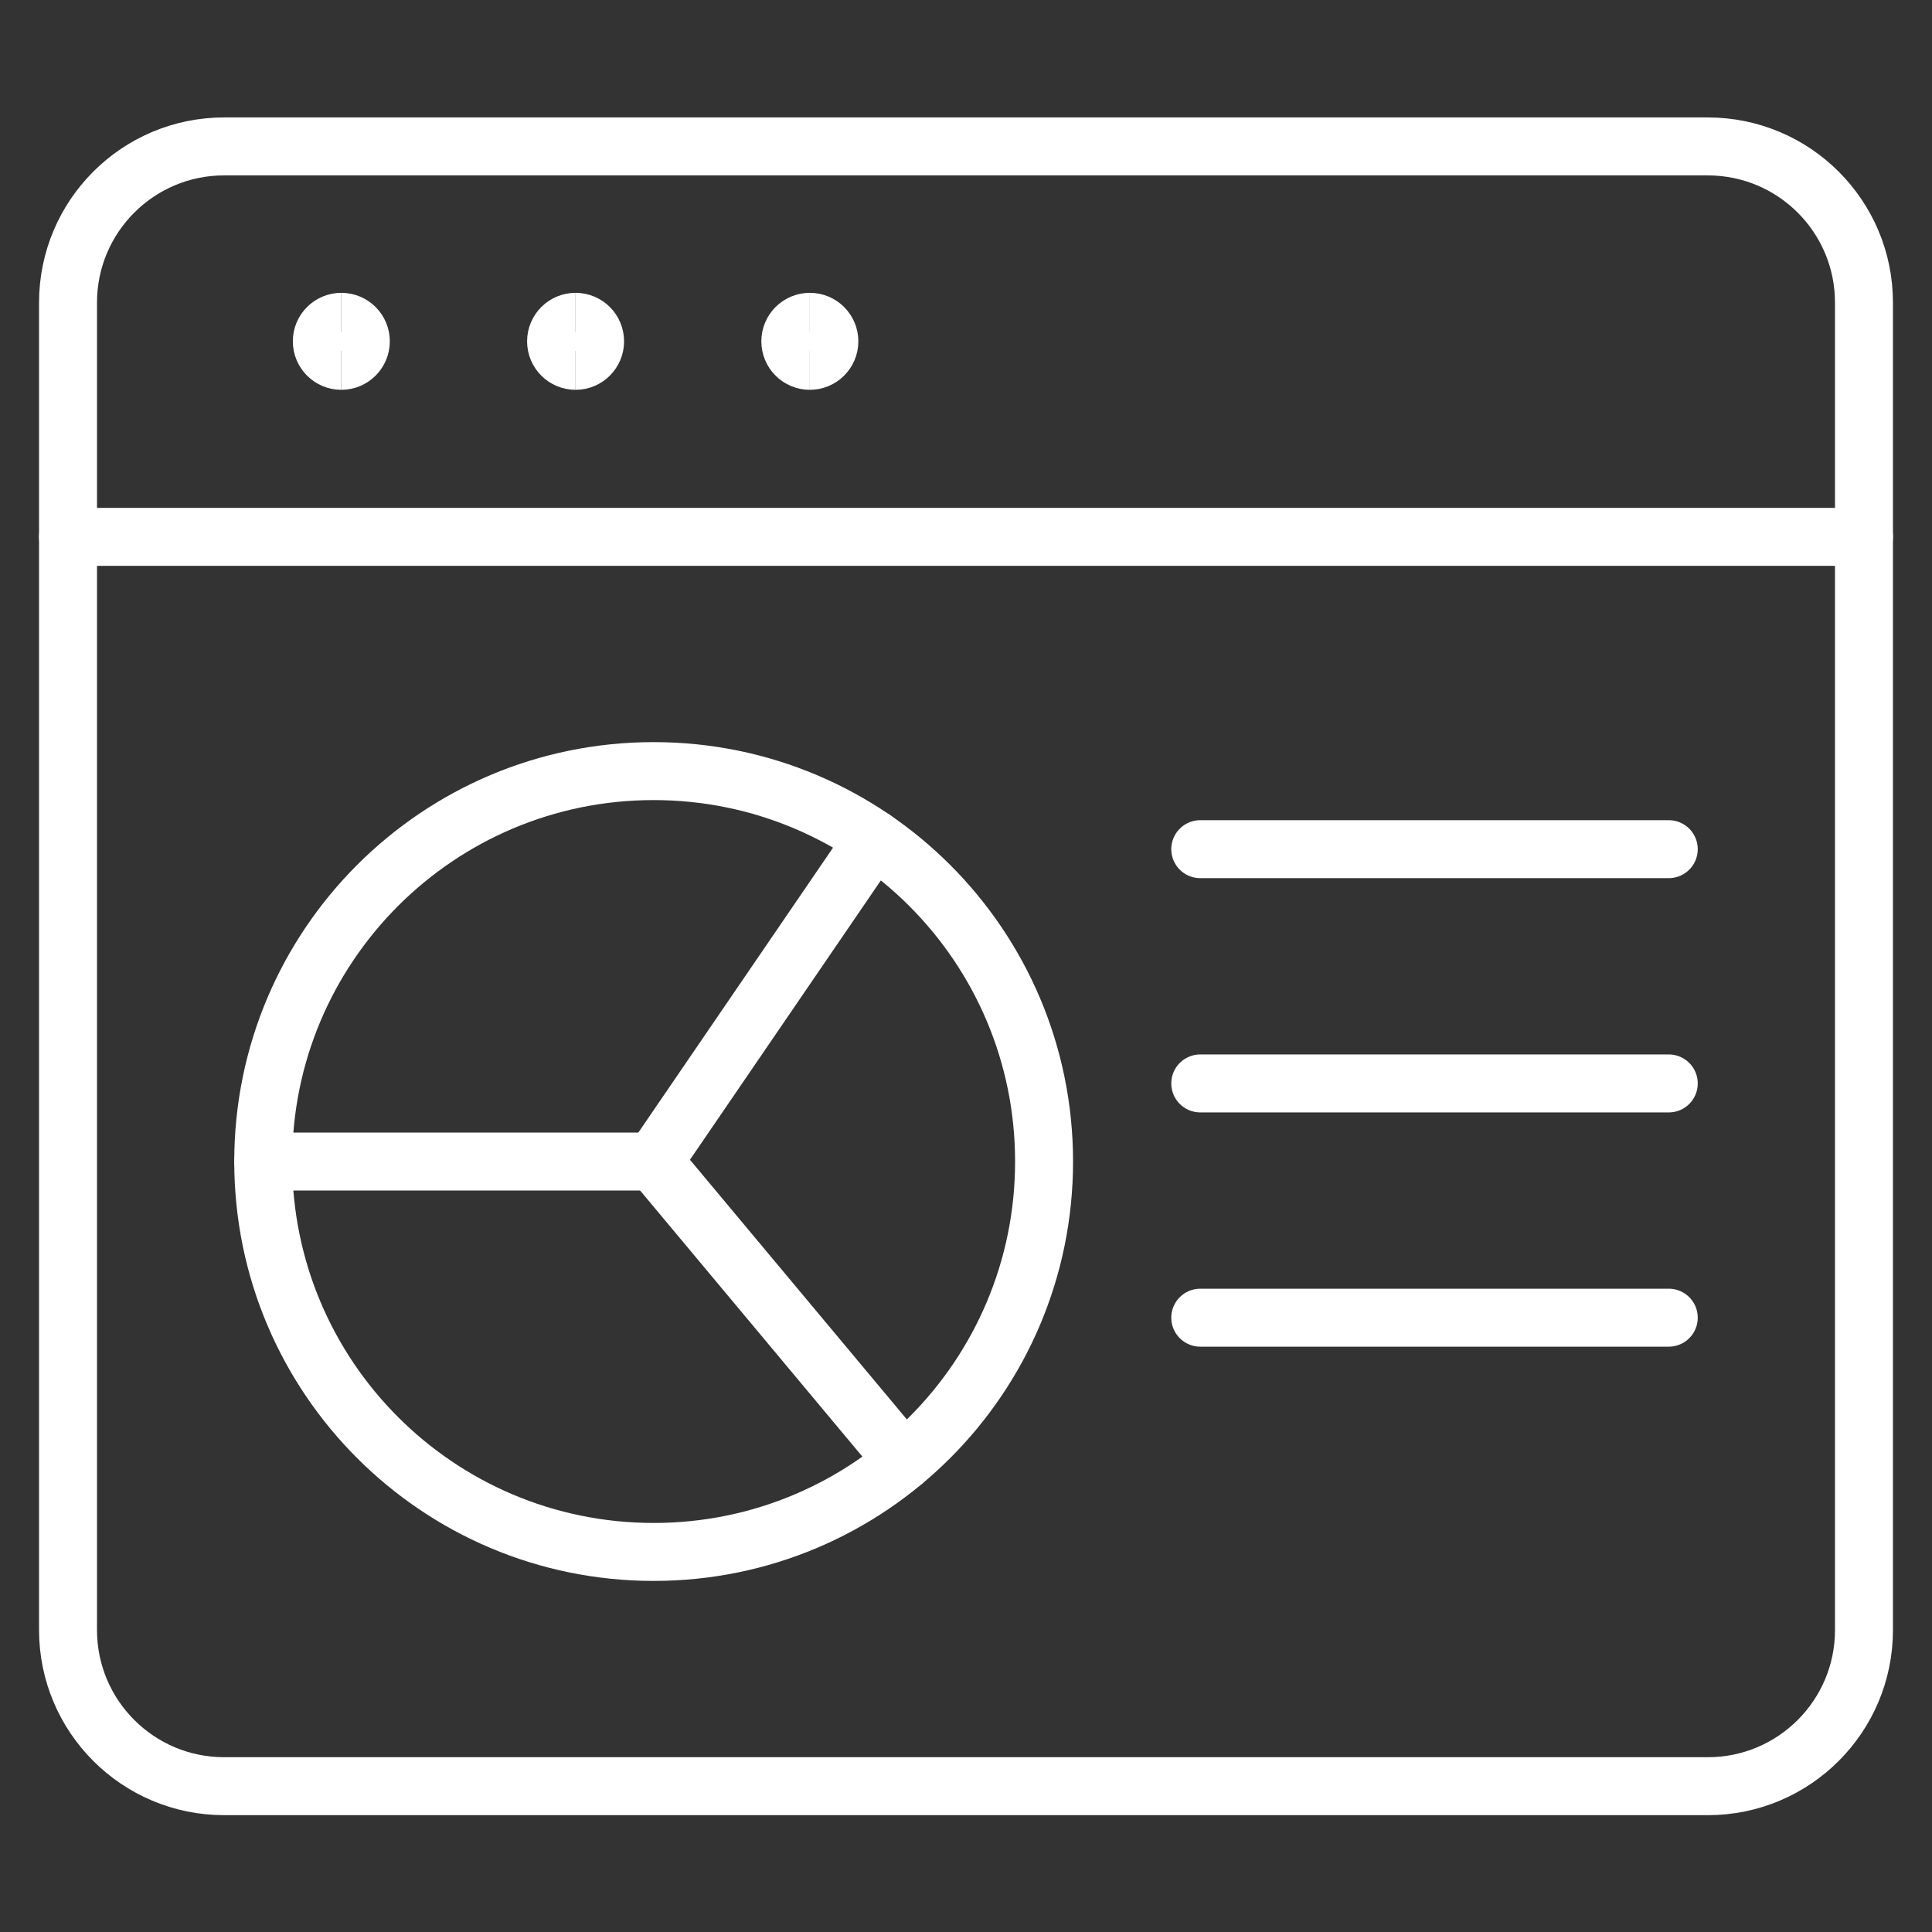
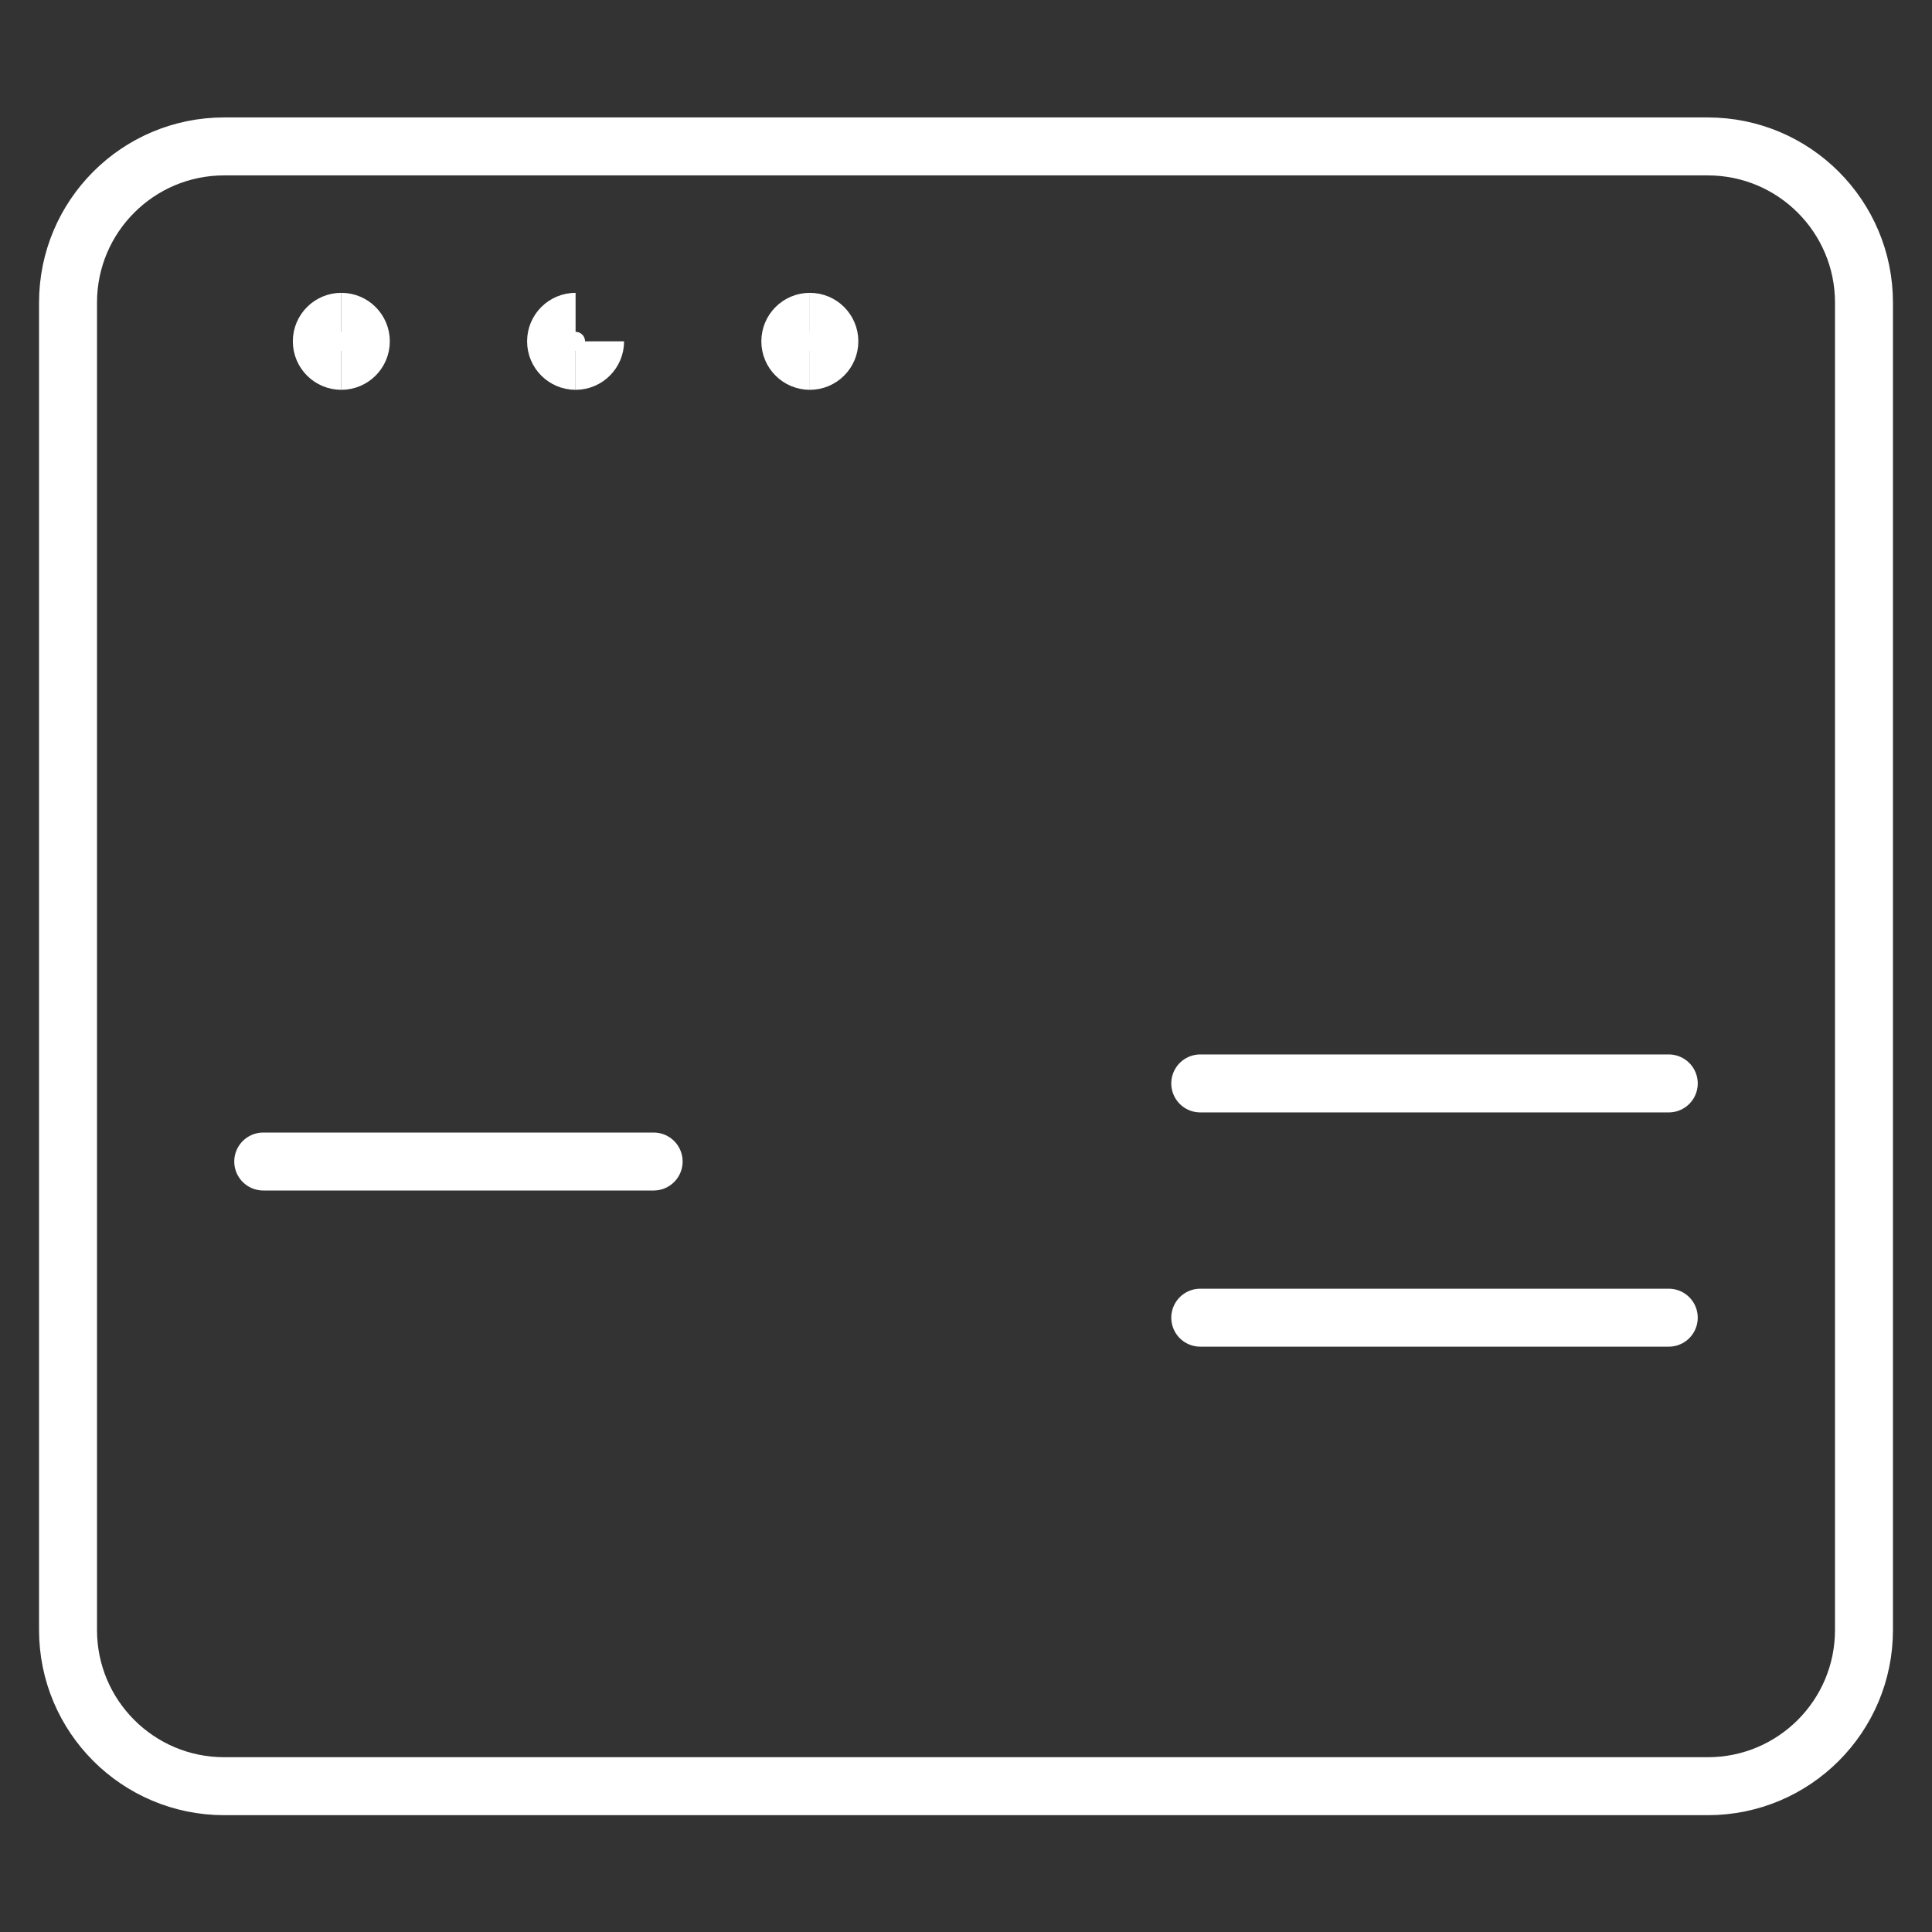
<svg xmlns="http://www.w3.org/2000/svg" fill="none" viewBox="-1.5 -1.5 100 100" id="App-Window-Pie-Chart--Streamline-Ultimate.svg" height="100" width="100">
  <rect x="-1.5" y="-1.5" width="100" height="100" fill="#333333" stroke="none" />
  <desc>App Window Pie Chart Streamline Icon: https://streamlinehq.com</desc>
  <path stroke="#ffffff" stroke-linecap="round" stroke-linejoin="round" d="M86.896 6.078h-76.792c-4.464 0 -8.083 3.619 -8.083 8.083V82.87c0 4.464 3.619 8.083 8.083 8.083h76.792c4.464 0 8.083 -3.619 8.083 -8.083V14.162c0 -4.464 -3.619 -8.083 -8.083 -8.083Z" stroke-width="3" />
-   <path stroke="#ffffff" stroke-linecap="round" stroke-linejoin="round" d="M2.021 26.287h92.958" stroke-width="3" />
-   <path stroke="#ffffff" stroke-linecap="round" stroke-linejoin="round" d="M32.333 78.828c11.161 0 20.208 -9.048 20.208 -20.208s-9.048 -20.208 -20.208 -20.208c-11.161 0 -20.208 9.048 -20.208 20.208 0 11.161 9.048 20.208 20.208 20.208Z" stroke-width="3" />
-   <path stroke="#ffffff" stroke-linecap="round" stroke-linejoin="round" d="M43.735 41.936 32.333 58.62l12.954 15.508" stroke-width="3" />
  <path stroke="#ffffff" stroke-linecap="round" stroke-linejoin="round" d="M32.333 58.62H12.125" stroke-width="3" />
-   <path stroke="#ffffff" stroke-linecap="round" stroke-linejoin="round" d="M60.625 42.453h24.25" stroke-width="3" />
  <path stroke="#ffffff" stroke-linecap="round" stroke-linejoin="round" d="M60.625 54.578h24.25" stroke-width="3" />
  <path stroke="#ffffff" stroke-linecap="round" stroke-linejoin="round" d="M60.625 66.703h24.25" stroke-width="3" />
  <path stroke="#ffffff" d="M16.167 17.177c-0.558 0 -1.01 -0.452 -1.01 -1.01s0.452 -1.01 1.01 -1.01" stroke-width="3" />
  <path stroke="#ffffff" d="M16.167 17.177c0.558 0 1.01 -0.452 1.01 -1.01s-0.452 -1.01 -1.01 -1.01" stroke-width="3" />
  <path stroke="#ffffff" d="M28.292 17.177c-0.558 0 -1.01 -0.452 -1.01 -1.01s0.452 -1.01 1.01 -1.01" stroke-width="3" />
-   <path stroke="#ffffff" d="M28.292 17.177c0.558 0 1.01 -0.452 1.01 -1.01s-0.452 -1.01 -1.01 -1.01" stroke-width="3" />
+   <path stroke="#ffffff" d="M28.292 17.177c0.558 0 1.01 -0.452 1.01 -1.01" stroke-width="3" />
  <g>
    <path stroke="#ffffff" d="M40.417 17.177c-0.558 0 -1.01 -0.452 -1.01 -1.01s0.452 -1.01 1.01 -1.01" stroke-width="3" />
    <path stroke="#ffffff" d="M40.417 17.177c0.558 0 1.011 -0.452 1.011 -1.01s-0.453 -1.01 -1.011 -1.01" stroke-width="3" />
  </g>
</svg>